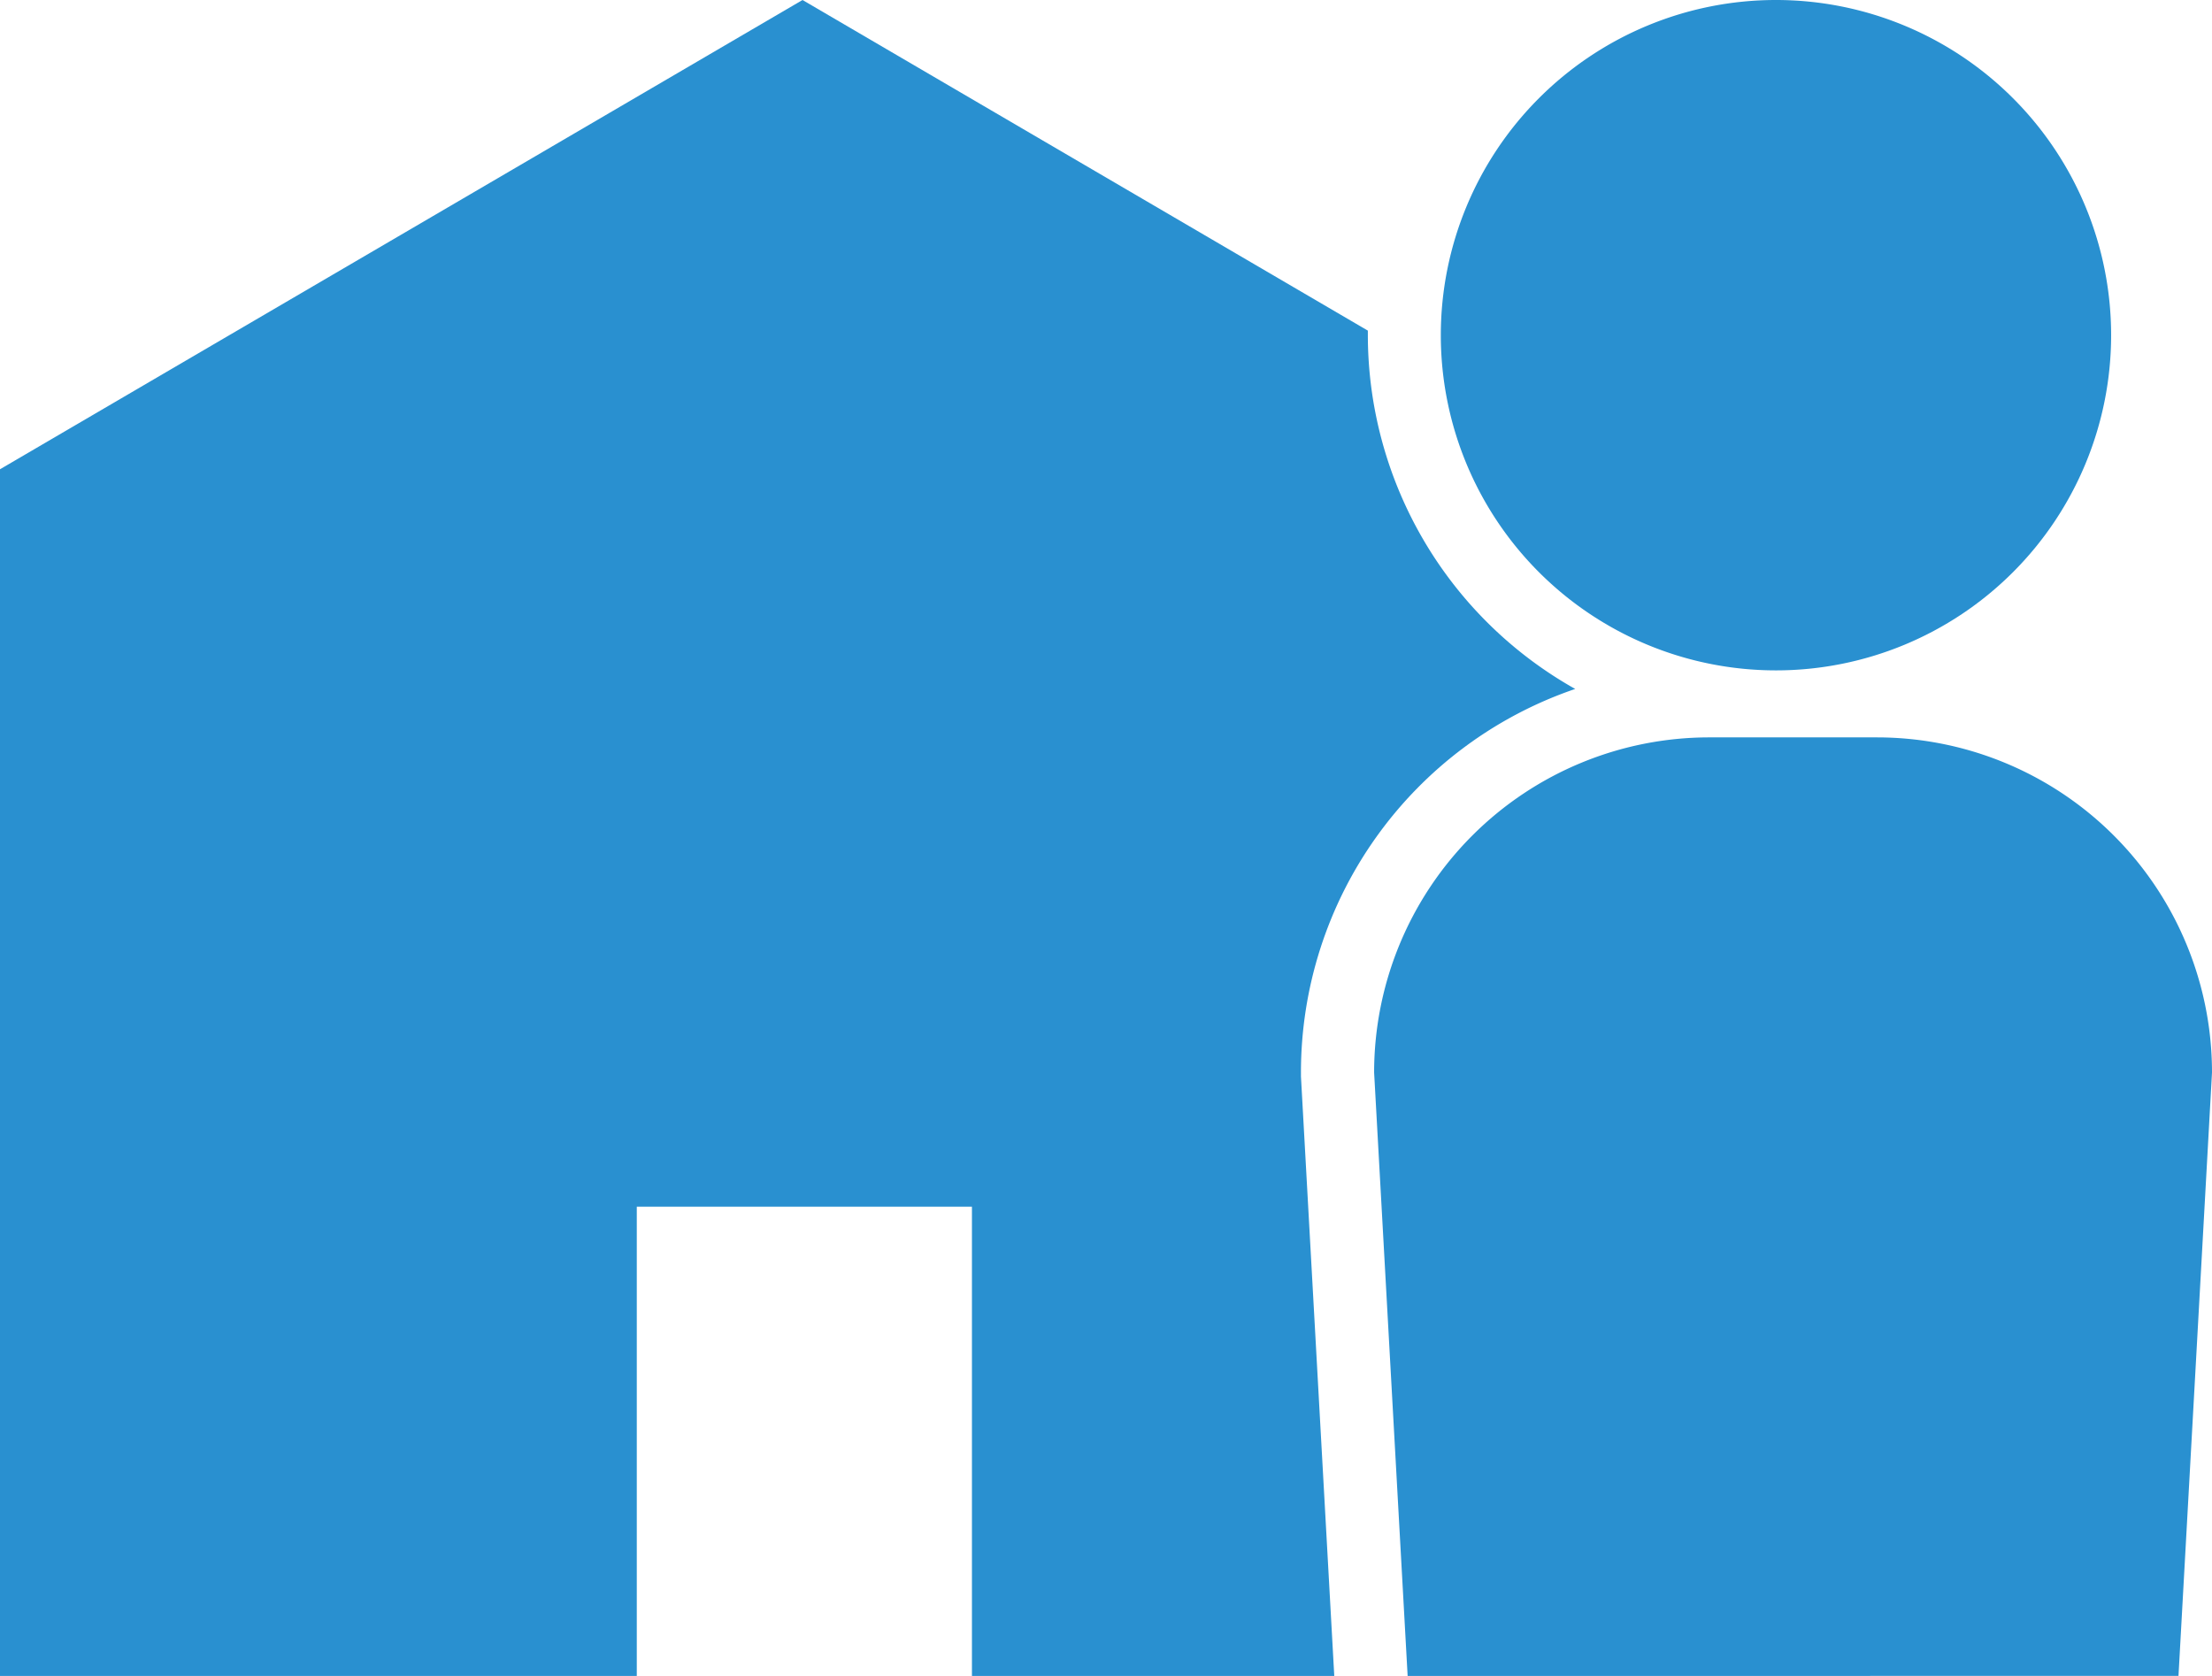
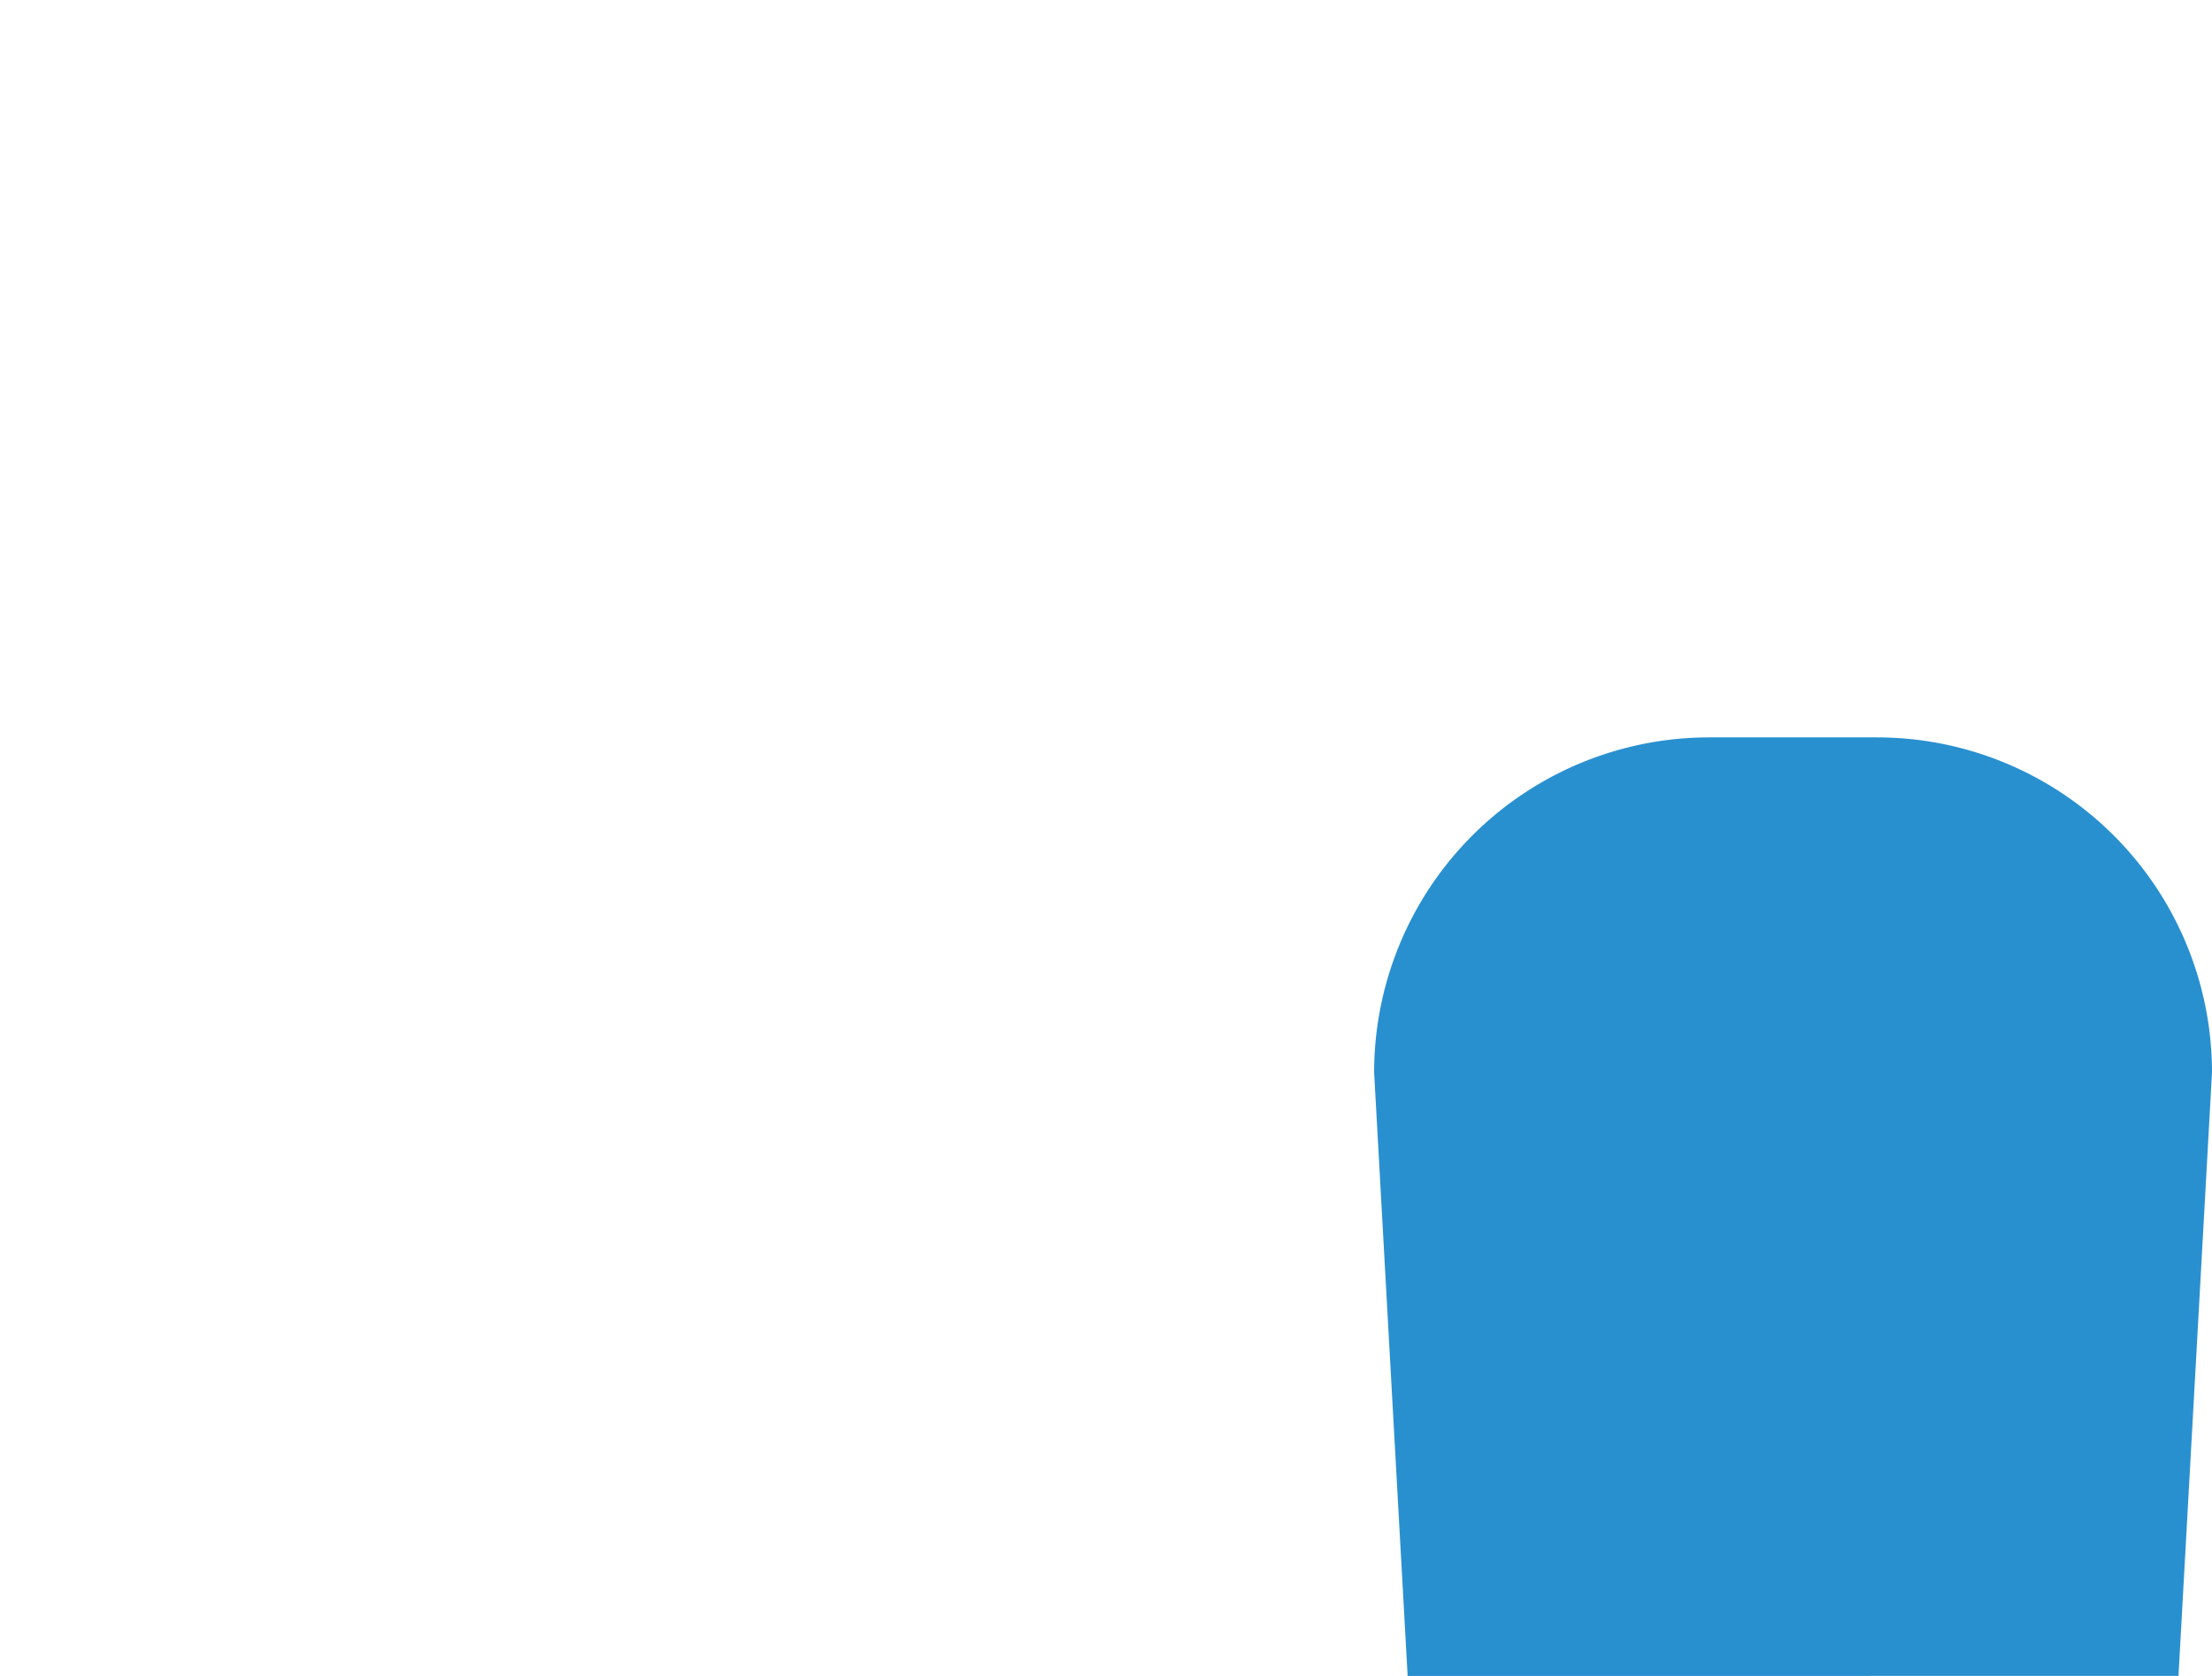
<svg xmlns="http://www.w3.org/2000/svg" width="66" height="50">
  <g fill="#2990d0">
-     <path data-name="icon 1" d="M19 50H0V14L23.945 0l16.868 9.864V10A12.117 12.117 0 0 0 47 20.554 12.085 12.085 0 0 0 38.817 32v.116L39.811 50H29V36H19v14z" />
-     <path data-name="パス 127" d="M52.99 0a10 10 0 1 1-10 10 10 10 0 0 1 10-10z" />
    <path data-name="パス 128" d="M51 21.999h5a10 10 0 0 1 10 10l-1 18H42l-1-18a10 10 0 0 1 10-10z" />
  </g>
</svg>